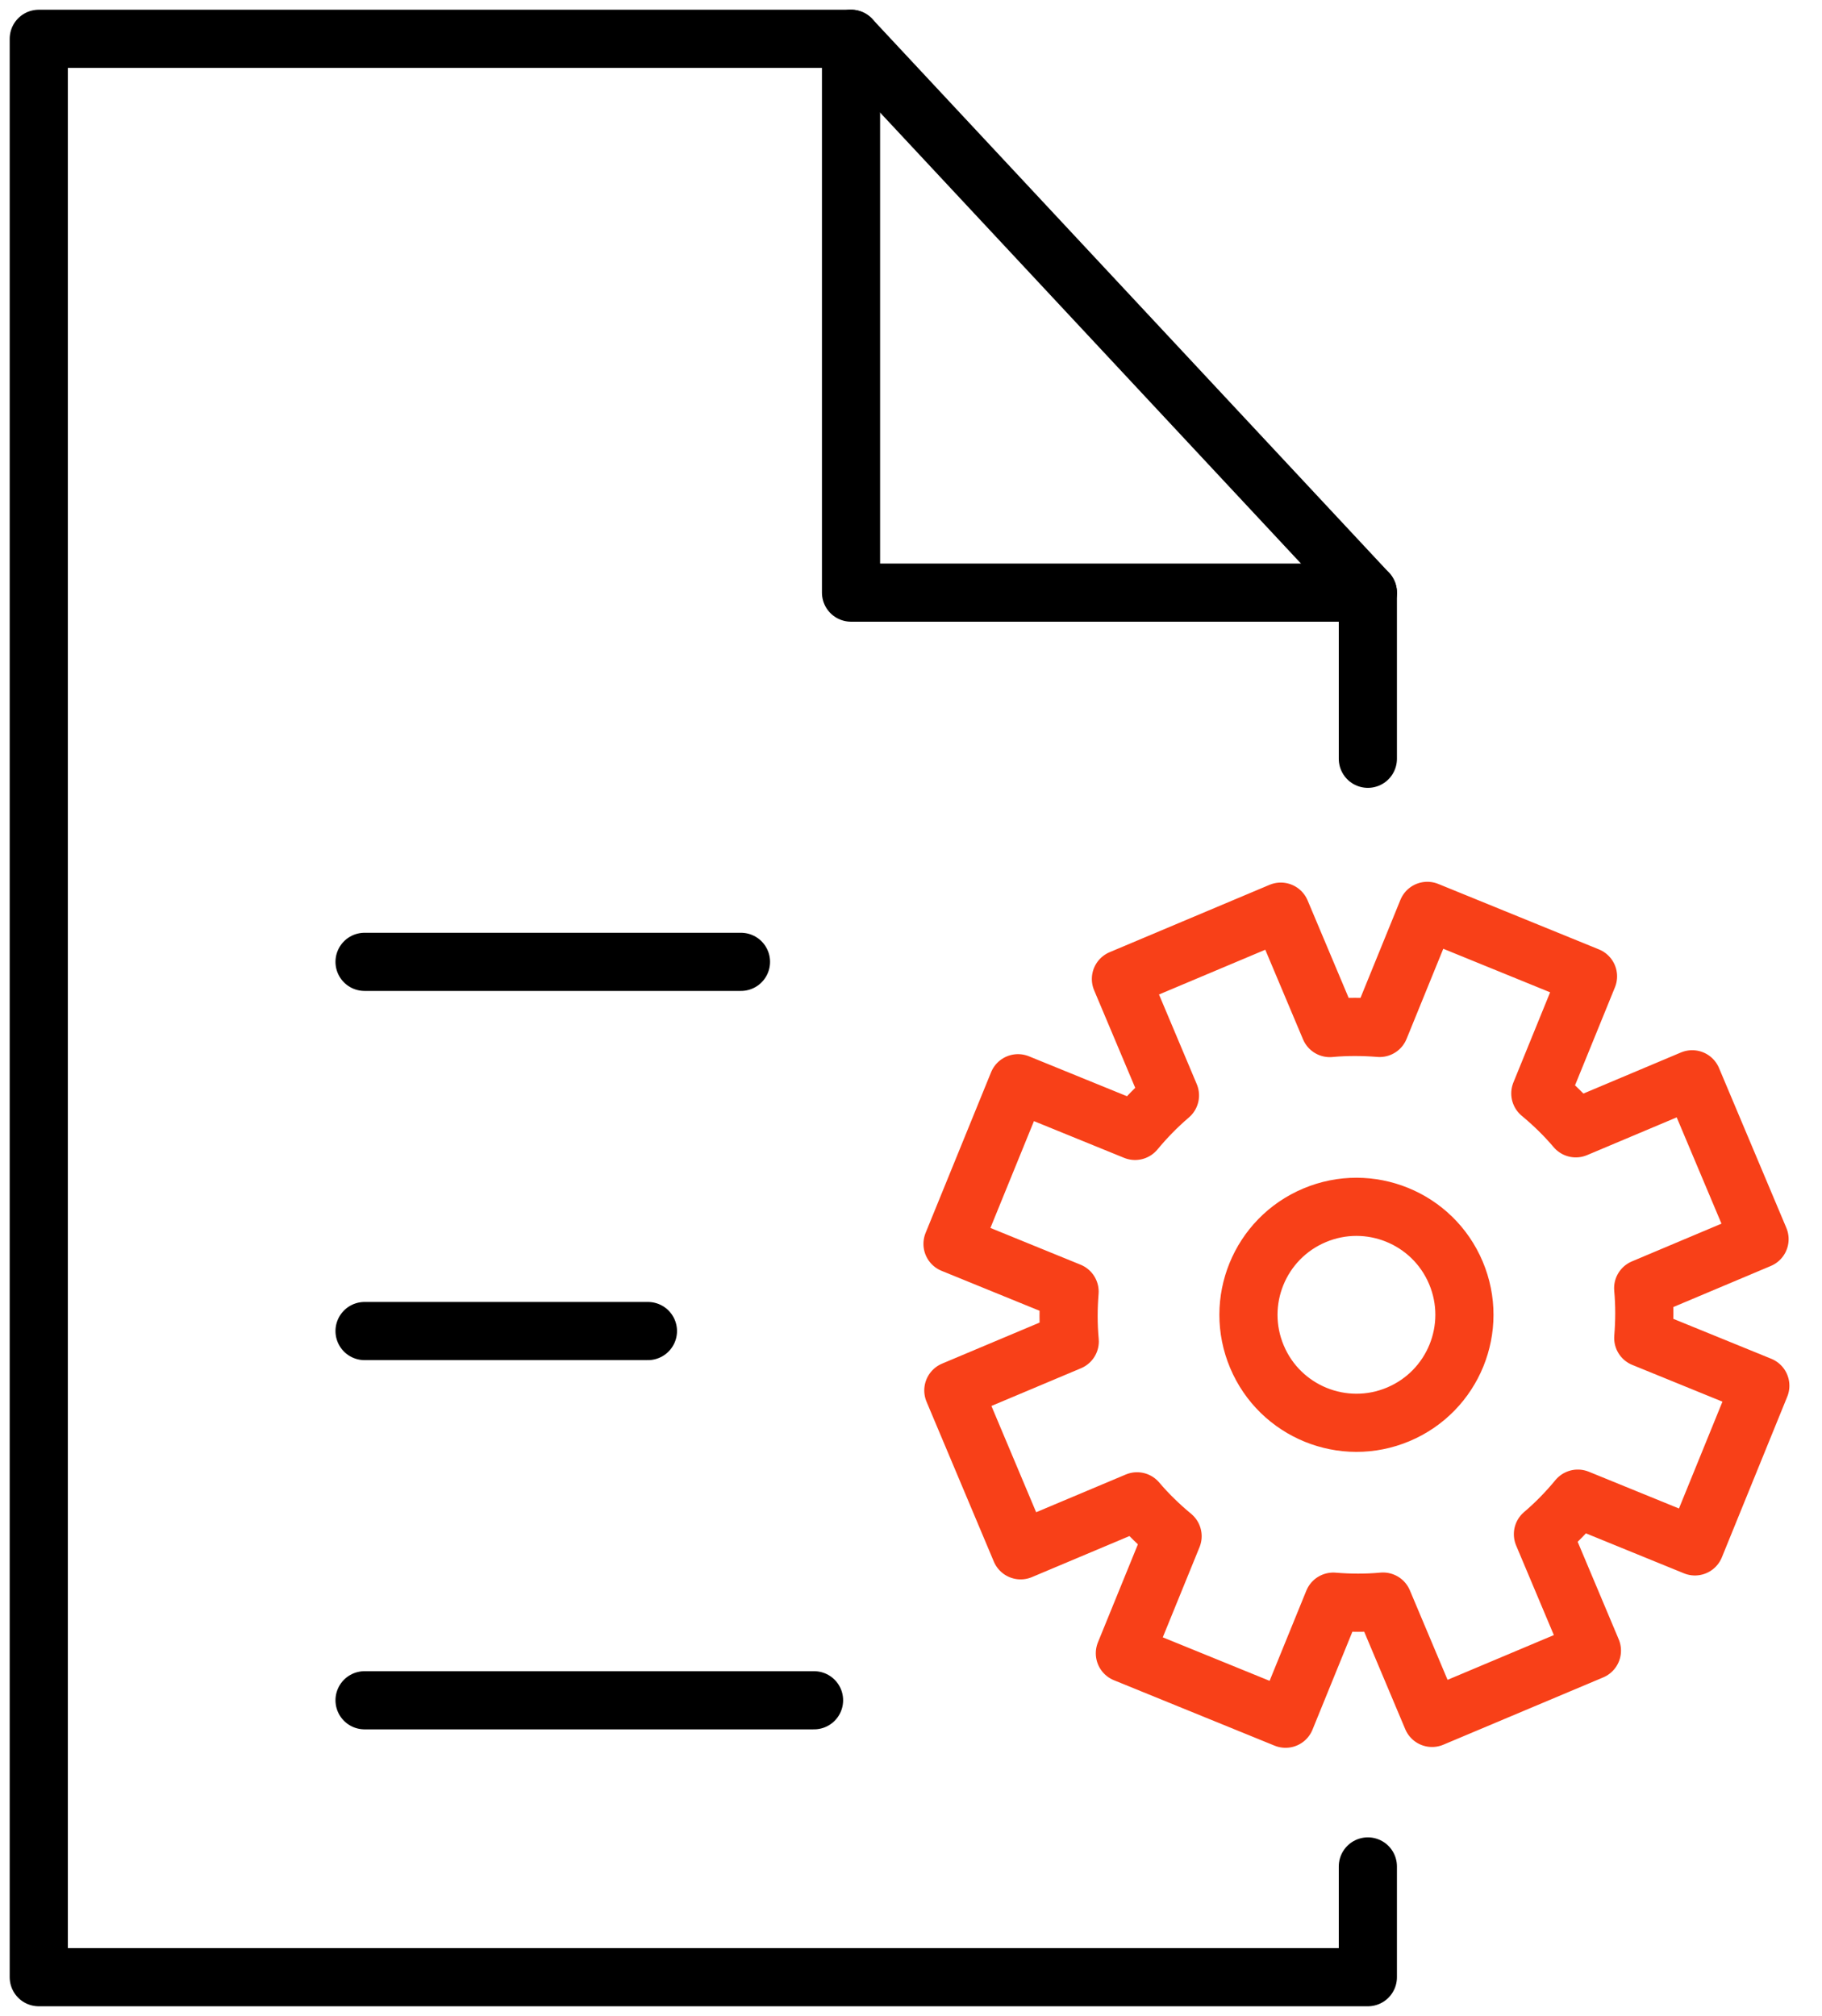
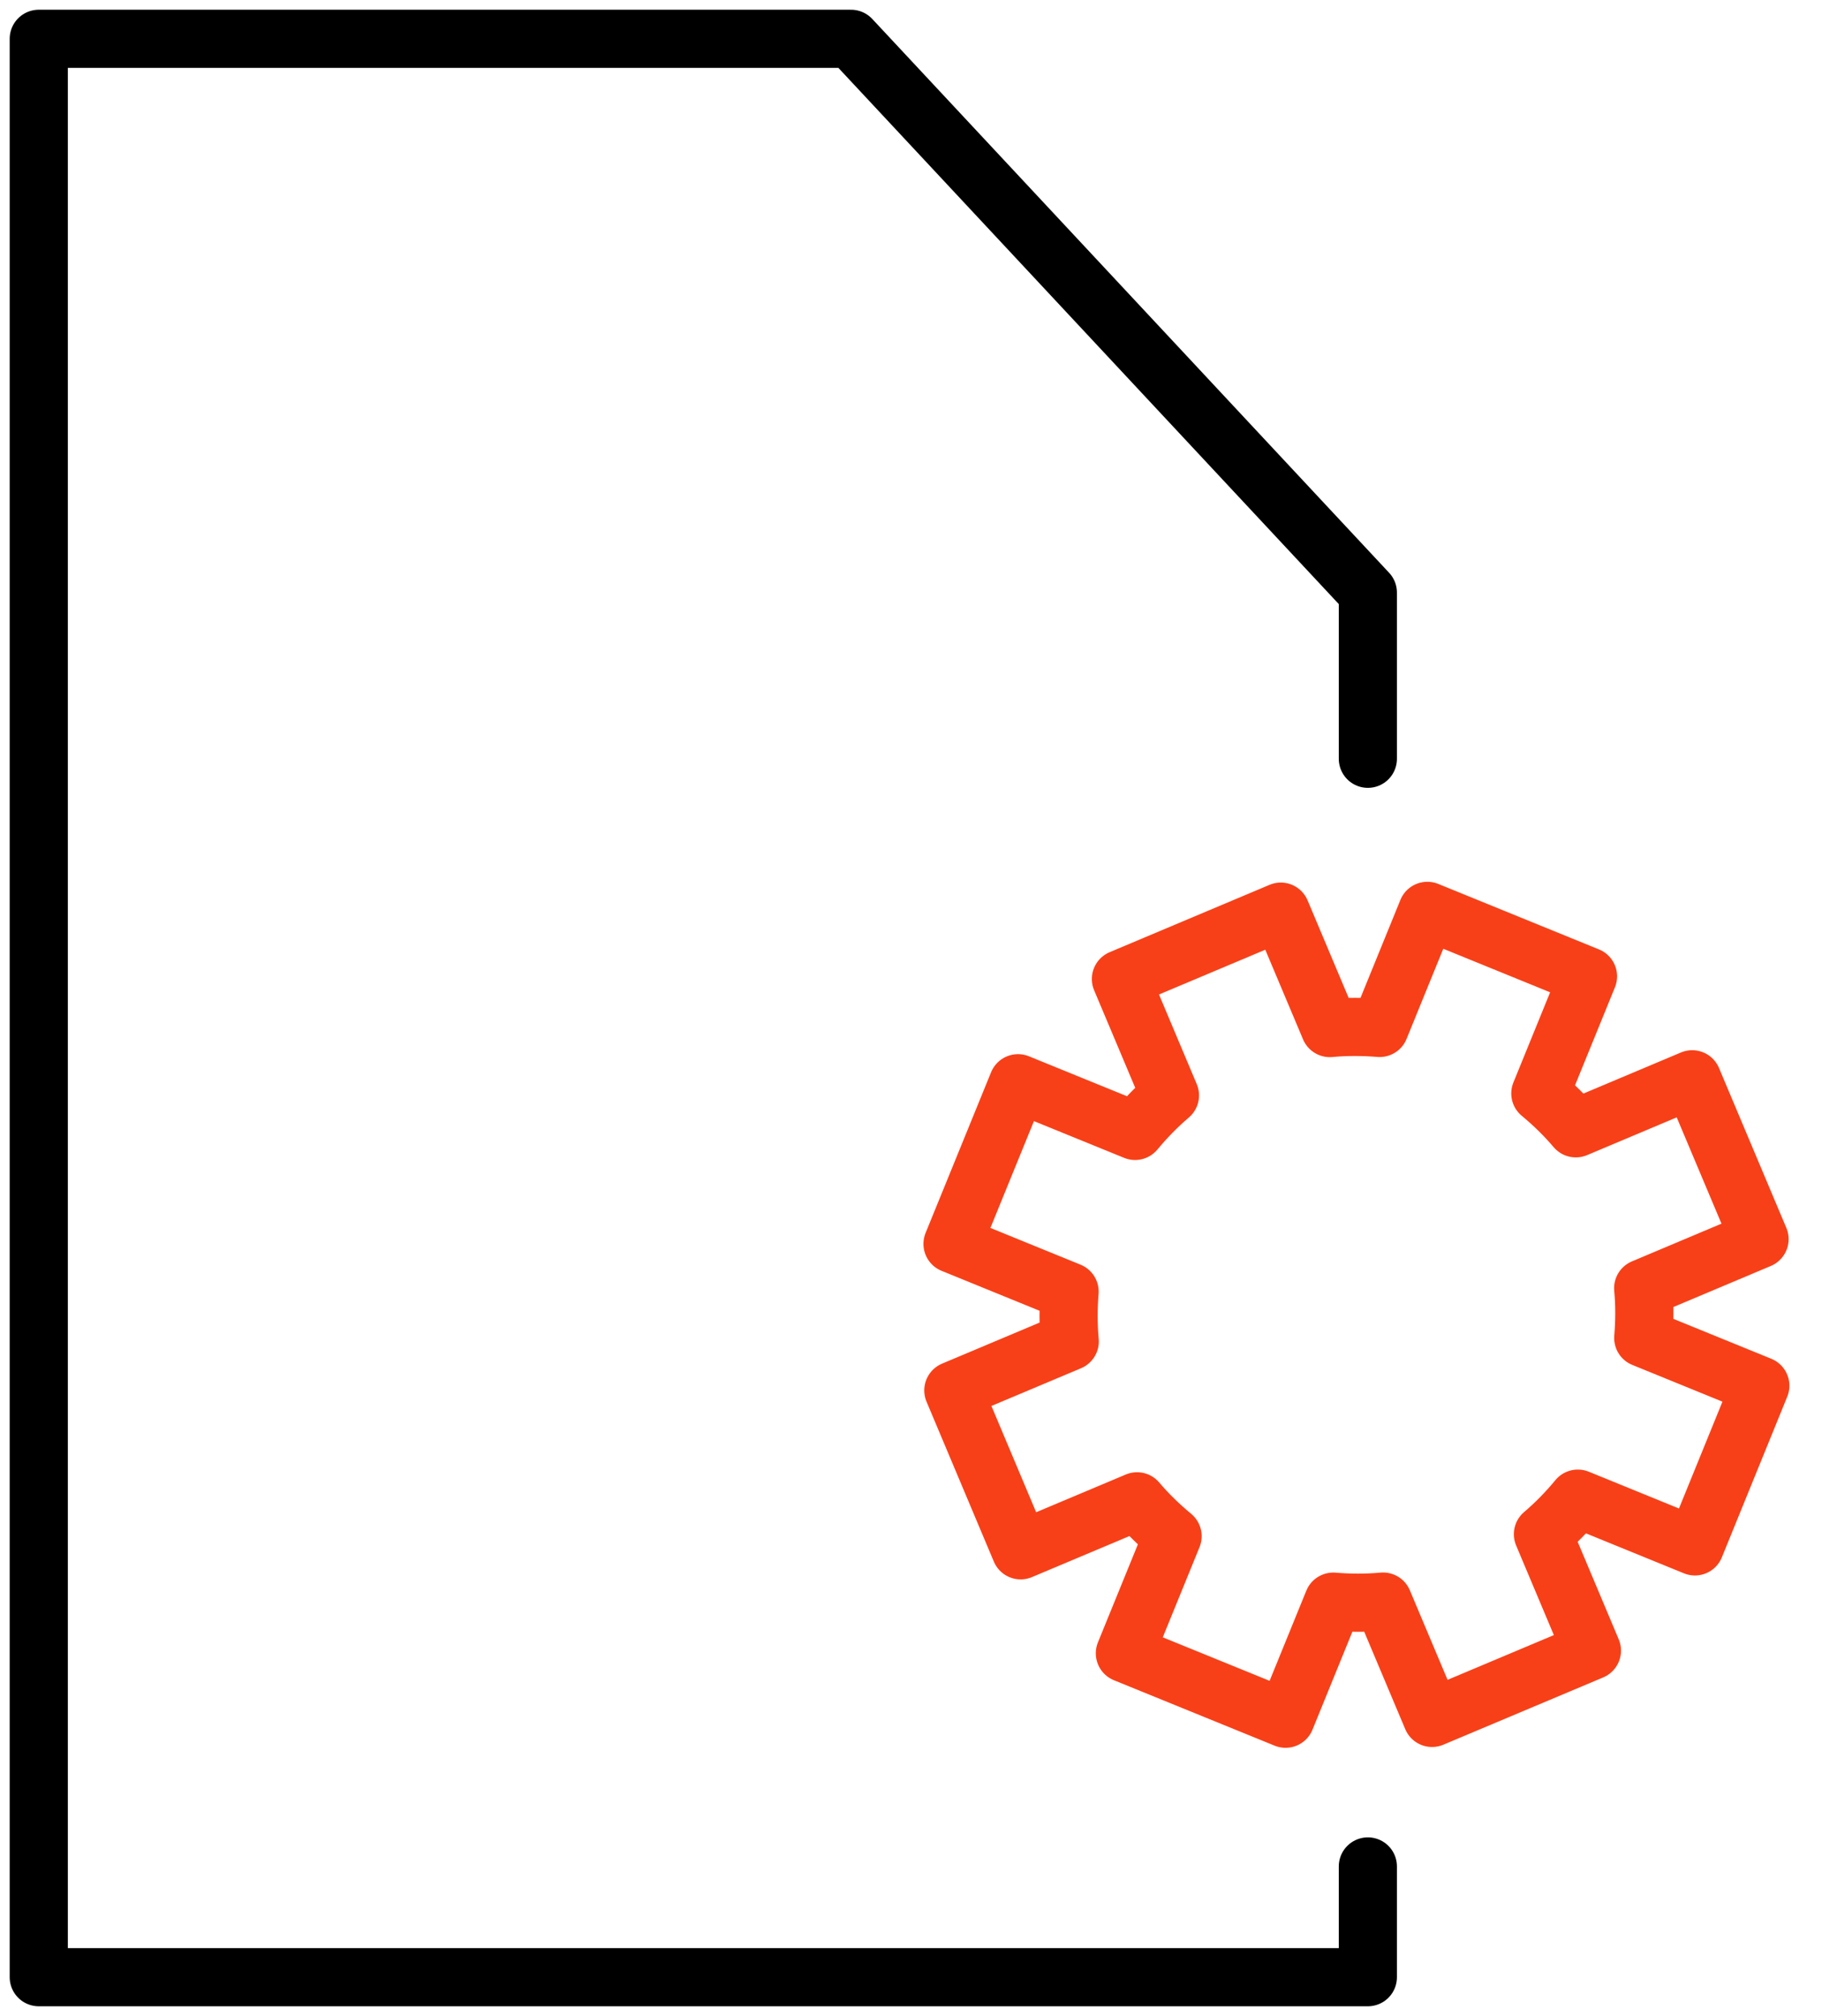
<svg xmlns="http://www.w3.org/2000/svg" width="47px" height="52px" viewBox="0 0 47 52" version="1.1">
  <title>automotive-grade</title>
  <g id="Aptiv-Services" stroke="none" stroke-width="1" fill="none" fill-rule="evenodd" stroke-linecap="round" stroke-linejoin="round">
    <g transform="translate(-496, -1824)" id="technologies" stroke-width="1.5">
      <g transform="translate(0, 1287.5)">
        <g id="Global-footprint-data" transform="translate(164, 228.5)">
          <g id="automotive-grade" transform="translate(333, 309)">
            <g id="Group-5" stroke="#000000">
-               <polyline id="Stroke-1" points="34.285 14.286 20.953 14.286 20.953 0" />
              <polyline id="Stroke-3" points="34.285 18.572 34.285 14.286 20.953 0.001 0 0.001 0 50 34.285 50 34.285 47.143" />
            </g>
-             <path d="M8.404,23.81 L18.114,23.81 M8.404,33.333 L15.714,33.333 M8.404,42.857 L19.999,42.857" id="Stroke-6" stroke="#000000" />
            <g id="Group-11" transform="translate(23.571, 22.495)" stroke="#F84018">
              <path d="M19.081,4.344 L16.078,5.609 C15.798,5.279 15.49,4.98 15.163,4.709 L16.393,1.689 L12.248,0 L11.018,3.02 C10.593,2.986 10.164,2.983 9.733,3.023 L8.468,0.02 L4.344,1.757 L5.609,4.76 C5.28,5.04 4.981,5.349 4.709,5.676 L1.689,4.446 L0,8.59 L3.02,9.821 C2.986,10.246 2.984,10.674 3.024,11.106 L0.021,12.37 L1.757,16.494 L4.76,15.23 C5.04,15.56 5.349,15.858 5.677,16.13 L4.446,19.15 L8.591,20.838 L9.821,17.818 C10.246,17.853 10.676,17.856 11.106,17.816 L12.37,20.817 L16.494,19.081 L15.23,16.078 C15.56,15.798 15.858,15.49 16.13,15.161 L19.151,16.393 L20.838,12.248 L17.818,11.017 C17.853,10.593 17.856,10.164 17.816,9.733 L20.818,8.468 L19.081,4.344 Z" id="Stroke-7" />
-               <path d="M12.986,9.338 C13.583,10.756 12.918,12.388 11.5,12.986 C10.082,13.583 8.449,12.917 7.853,11.5 C7.256,10.083 7.92,8.45 9.339,7.853 C10.756,7.256 12.389,7.921 12.986,9.338 Z" id="Stroke-9" />
            </g>
          </g>
        </g>
      </g>
    </g>
  </g>
</svg>